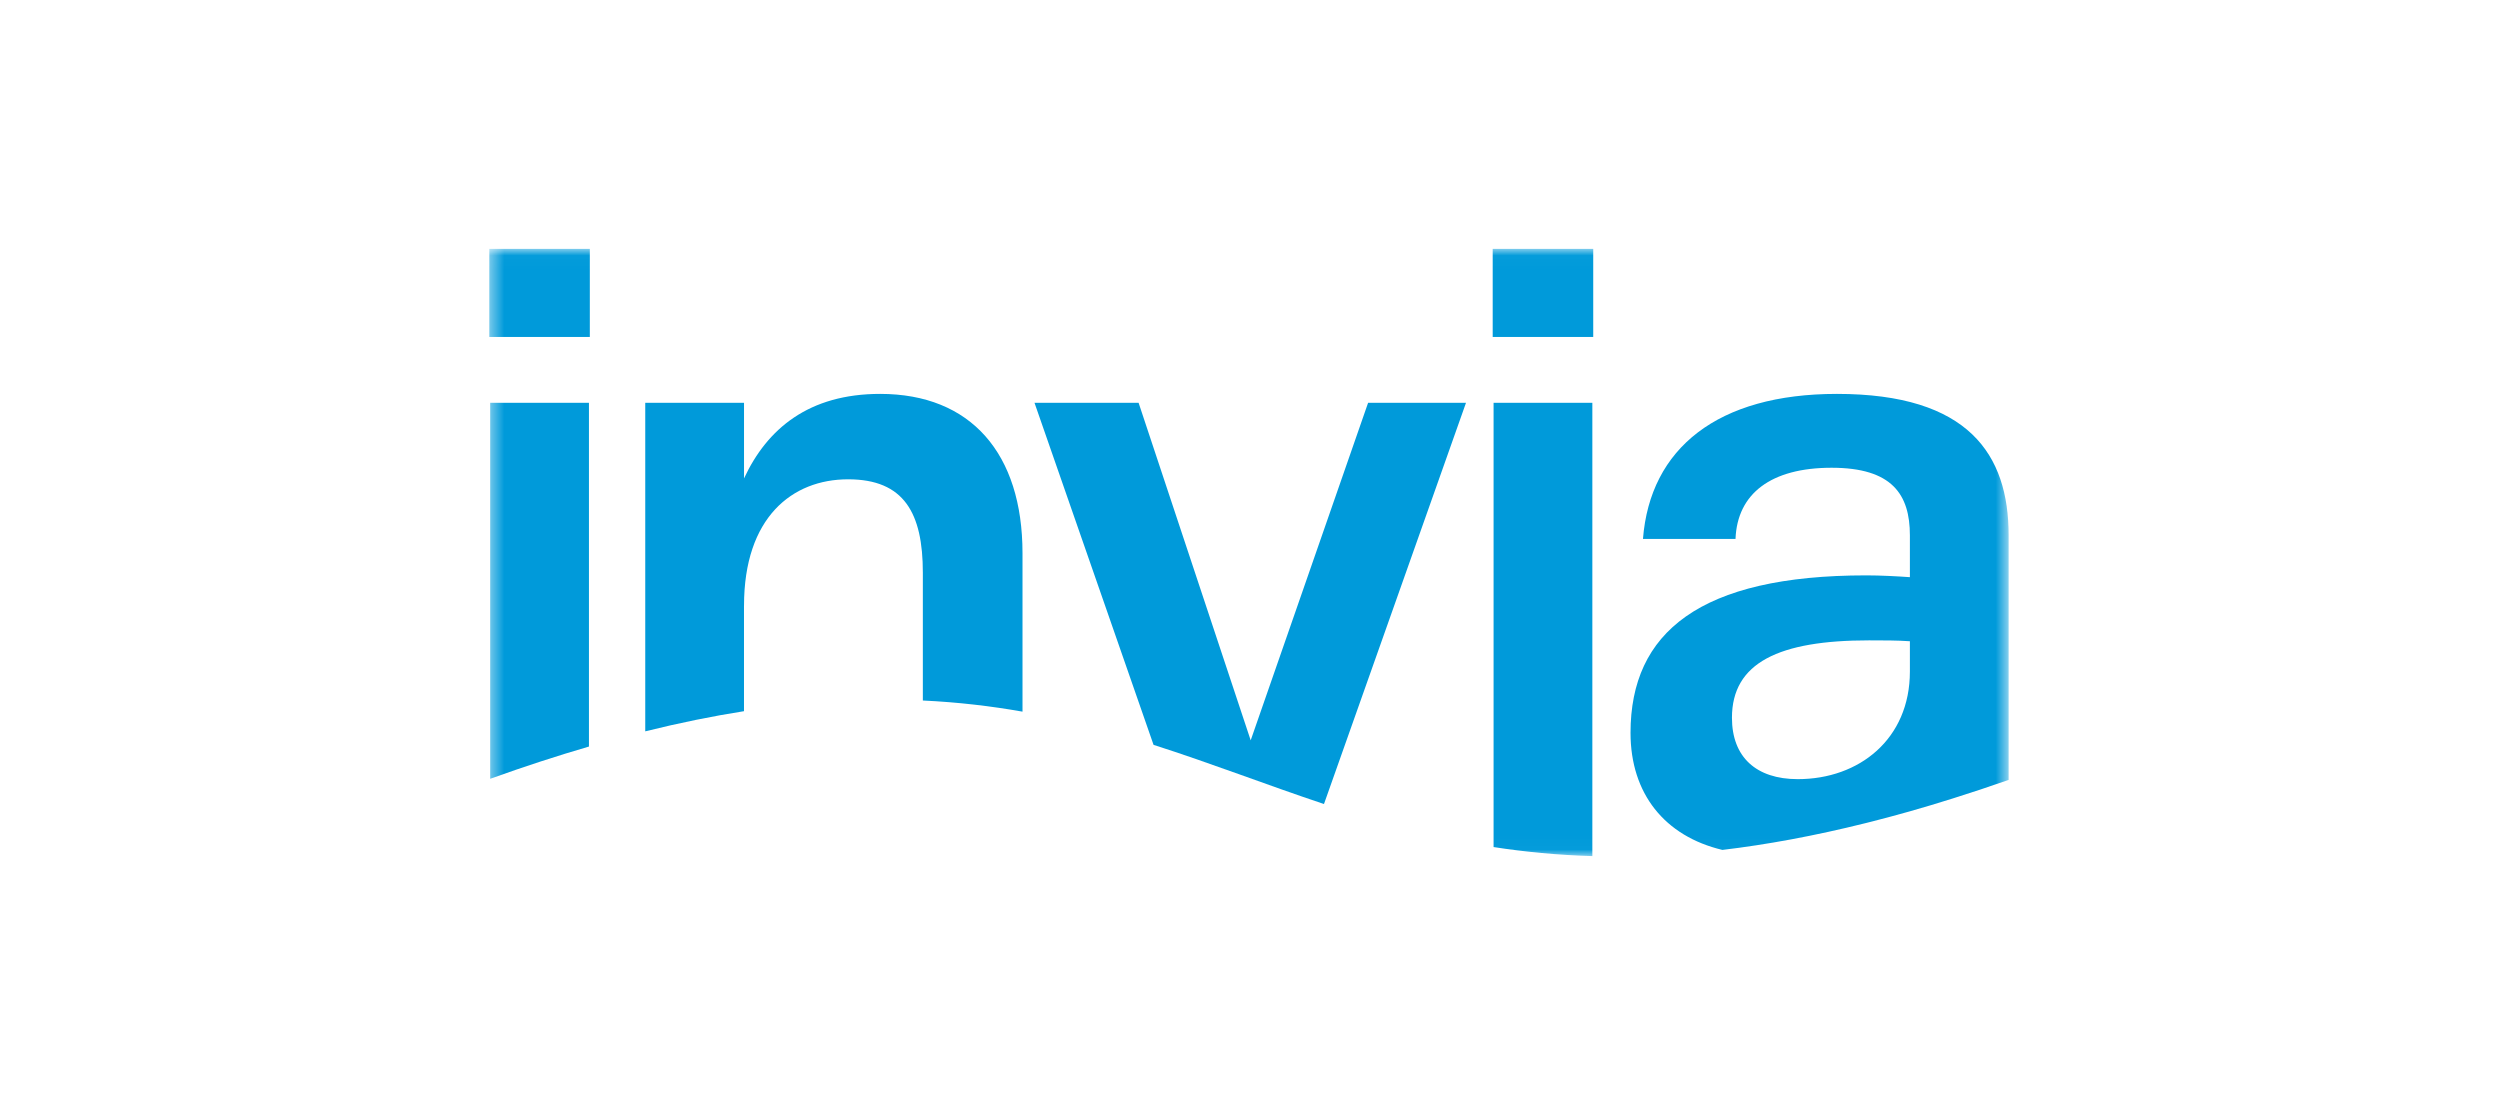
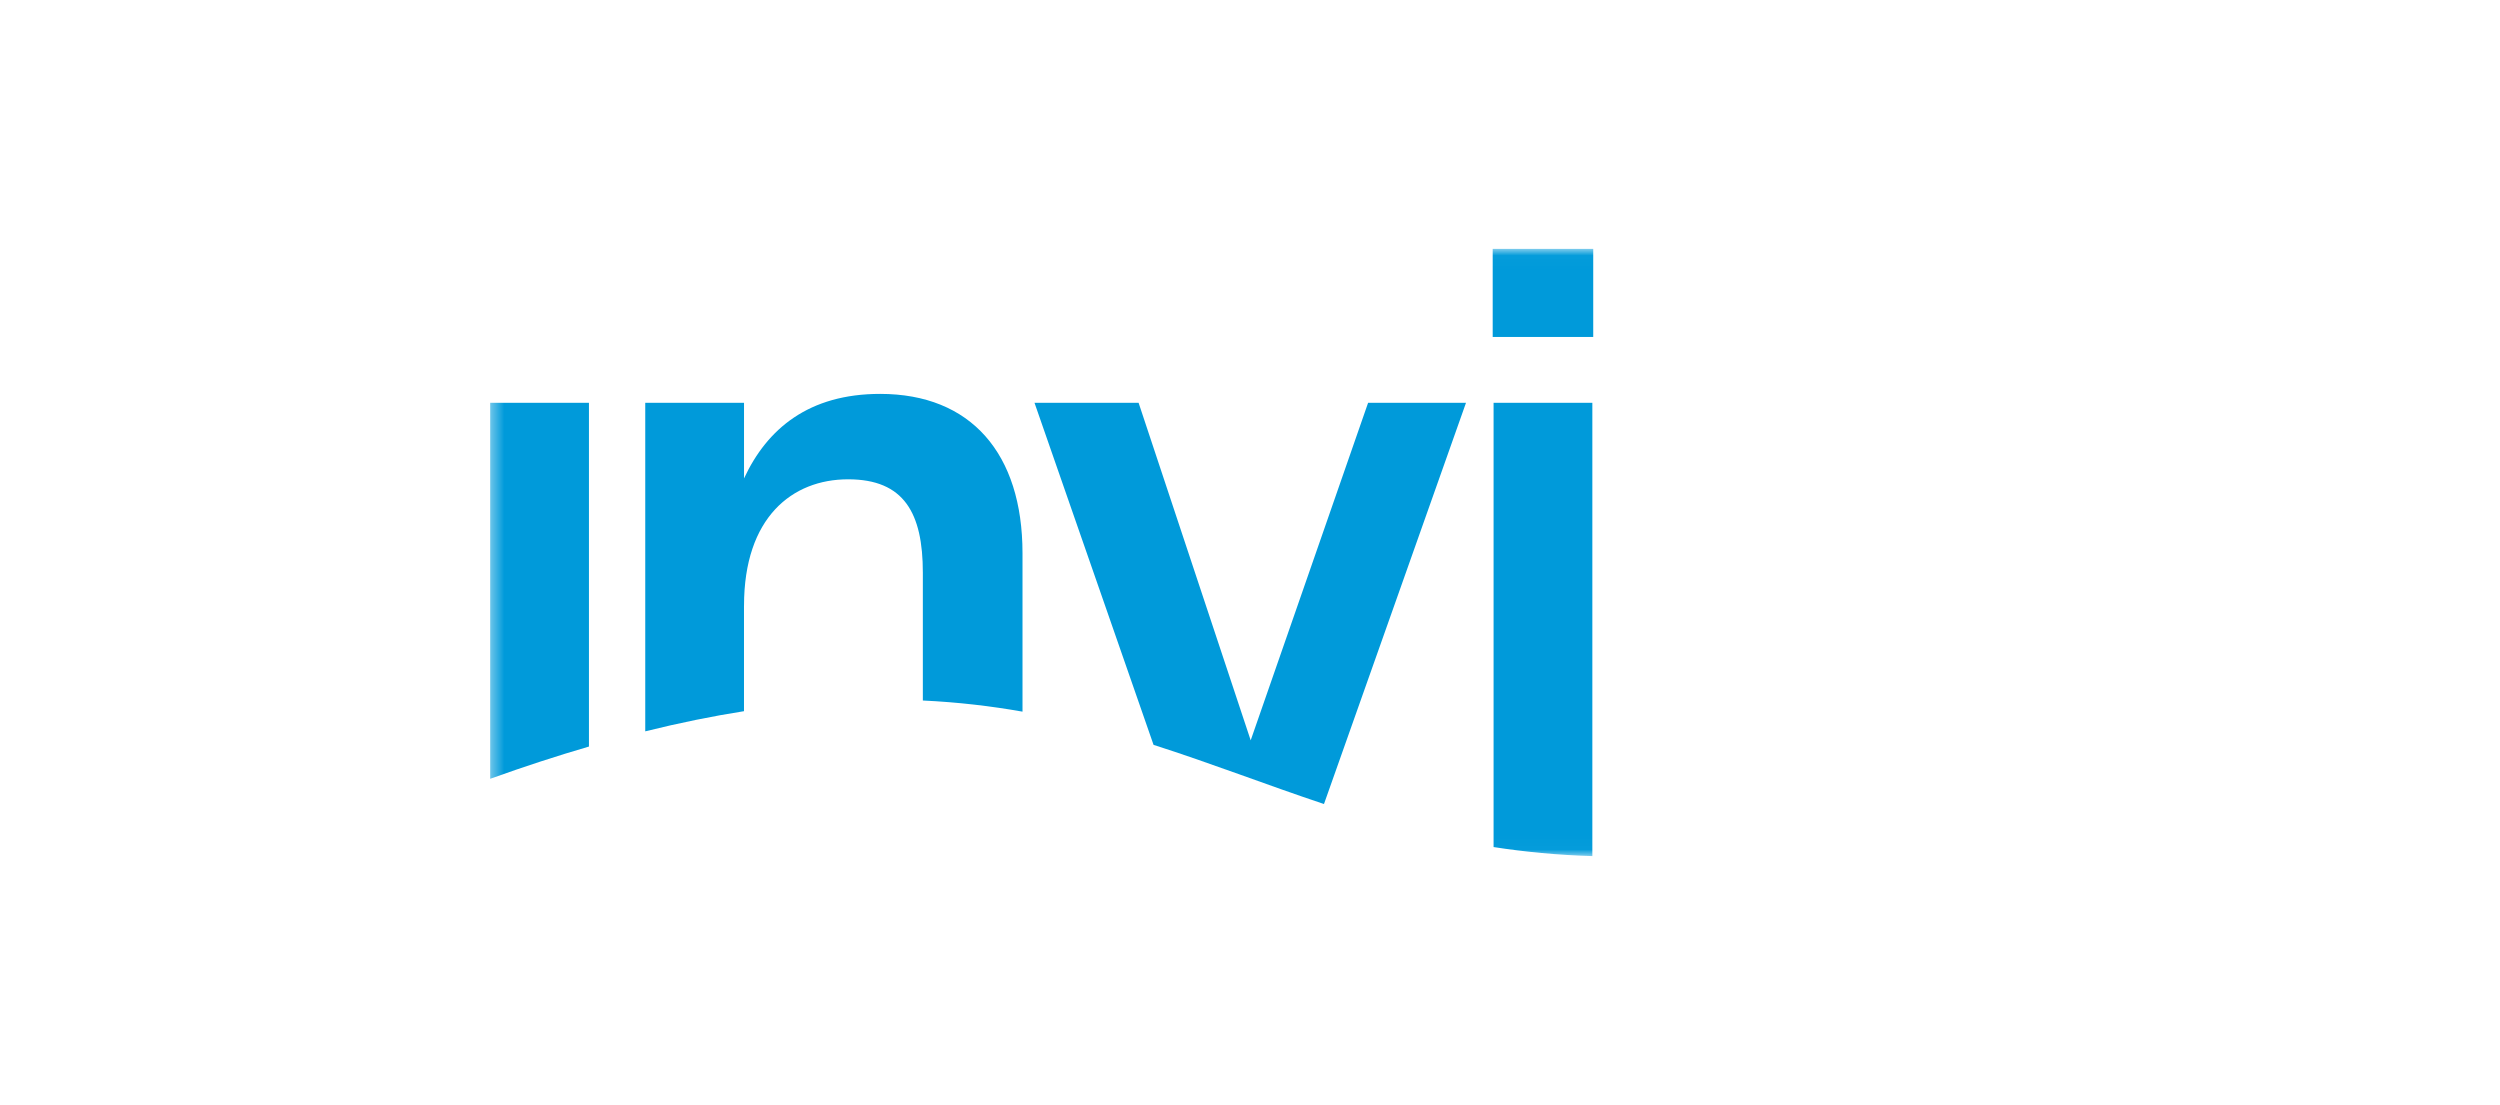
<svg xmlns="http://www.w3.org/2000/svg" width="181" height="80" viewBox="0 0 181 80" fill="none">
  <mask id="mask0_1192_950" style="mask-type:luminance" maskUnits="userSpaceOnUse" x="35" y="18" width="111" height="44">
    <path d="M145.425 18.018H35.425V61.982H145.425V18.018Z" fill="white" />
  </mask>
  <g mask="url(#mask0_1192_950)">
-     <path fill-rule="evenodd" clip-rule="evenodd" d="M132.993 28.518C124.362 28.518 119.467 32.448 118.951 39.017H125.651C125.778 35.733 128.226 33.865 132.608 33.865C136.989 33.865 138.276 35.797 138.276 38.76V41.787C137.375 41.723 136.15 41.657 135.119 41.657C123.073 41.657 118.05 45.779 118.05 53.058C118.05 57.459 120.521 60.538 124.701 61.534C127.906 61.152 131.348 60.523 135.077 59.592C135.251 59.548 135.427 59.505 135.604 59.459C136.48 59.236 137.369 58.995 138.276 58.74C139.288 58.453 140.321 58.143 141.373 57.811C142.691 57.399 144.039 56.949 145.425 56.465V38.76C145.425 32.898 142.526 28.518 132.993 28.518ZM138.276 48.616C138.276 53.511 134.604 56.41 130.16 56.41C127.133 56.41 125.393 54.8 125.393 51.967C125.393 47.973 128.807 46.362 135.313 46.362C136.344 46.362 137.375 46.362 138.276 46.426V48.616Z" fill="#009ADA" />
    <path d="M42.64 29.161H35.489V56.385C37.983 55.49 40.363 54.715 42.64 54.05V29.161Z" fill="#009ADA" />
-     <path d="M42.703 18.018H35.425V24.396H42.703V18.018Z" fill="#009ADA" />
+     <path d="M42.703 18.018H35.425H42.703V18.018Z" fill="#009ADA" />
    <path d="M53.867 43.849C53.867 37.473 57.345 34.702 61.403 34.702C65.461 34.702 66.814 37.149 66.814 41.465V50.717C69.356 50.837 71.748 51.12 74.029 51.523V40.048C74.029 32.834 70.292 28.518 63.723 28.518C58.57 28.518 55.543 31.029 53.867 34.638V29.163H46.716V52.949C49.225 52.327 51.603 51.846 53.865 51.49V43.849H53.867Z" fill="#009ADA" />
    <path d="M106.137 29.161H99.051L90.55 53.6L82.434 29.161H74.897L83.517 53.928C87.707 55.267 91.697 56.823 95.856 58.211L106.139 29.161H106.137Z" fill="#009ADA" />
    <path d="M115.35 18.018H108.071V24.396H115.35V18.018Z" fill="#009ADA" />
    <path d="M115.286 29.161H108.135V61.327C110.393 61.677 112.763 61.908 115.286 61.982V29.161Z" fill="#009ADA" />
  </g>
</svg>